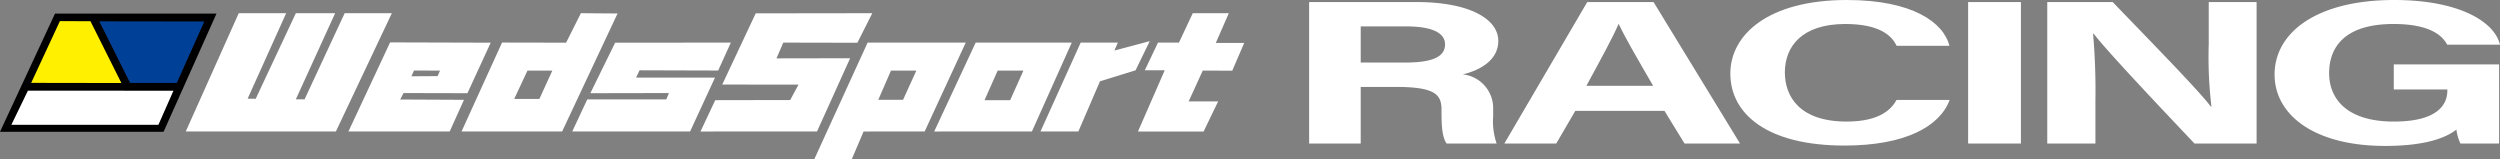
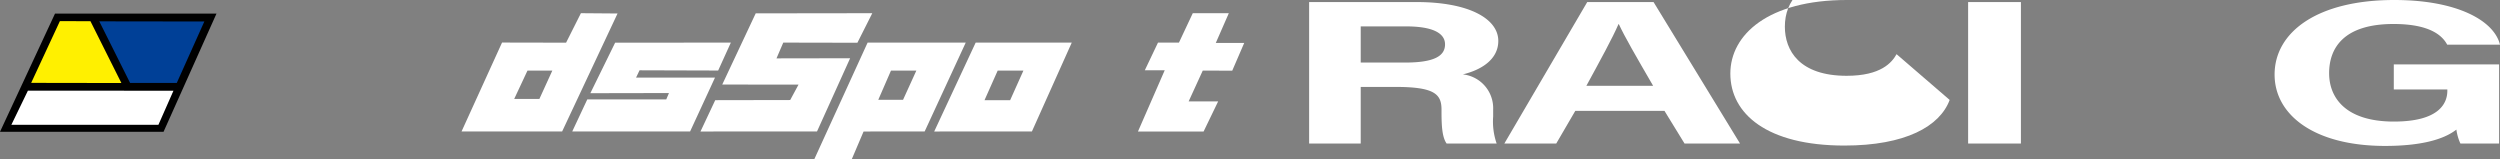
<svg xmlns="http://www.w3.org/2000/svg" viewBox="0 0 290.706 18.503">
  <rect x="0" y="0" width="290.706" height="18.503" fill="#808080" stroke="none" />
-   <polygon points="40.079 1.535 35.419 11.548 34.401 11.548 38.972 1.535 34.401 1.535 29.733 11.488 28.796 11.473 33.276 1.535 27.761 1.535 21.603 15.284 39.06 15.284 45.565 1.535 40.079 1.535" style="fill:#fff" />
  <path d="M67.549,1.535l-1.724,3.428-7.446-.015L53.671,15.284H65.368L71.81,1.569ZM62.722,11.504H59.793l1.544-3.295h2.89Z" style="fill:#fff" />
  <polygon points="98.855 6.773 90.293 6.788 91.08 4.954 99.7 4.971 101.432 1.535 87.876 1.553 83.984 9.831 92.854 9.839 91.886 11.632 83.168 11.648 81.453 15.292 95.005 15.284 98.855 6.773" style="fill:#fff" />
  <polygon points="143.288 8.218 144.683 4.989 141.377 4.989 142.89 1.535 138.698 1.535 137.091 4.954 134.654 4.954 133.12 8.174 135.436 8.174 132.325 15.292 139.957 15.292 141.648 11.793 138.217 11.793 139.86 8.208 143.288 8.218" style="fill:#fff" />
-   <polygon points="129.587 5.875 129.985 4.954 125.665 4.954 120.992 15.284 125.395 15.284 127.91 9.452 132.047 8.174 133.694 4.785 129.587 5.875" style="fill:#fff" />
-   <path d="M46.533,11.571l.393-.751,7.429.018,2.705-5.875L45.362,4.929,40.519,15.284H52.293l1.66-3.677Zm1.61-3.37,3.025.008-.282.643-3.047.017Z" style="fill:#fff" />
  <polygon points="73.964 9.022 74.369 8.174 83.51 8.201 84.986 4.954 71.53 4.963 68.647 10.838 77.788 10.82 77.476 11.556 68.292 11.556 66.543 15.284 80.248 15.284 83.143 9.022 73.964 9.022" style="fill:#fff" />
  <path d="M100.888,4.954,94.693,18.503H99.05l1.369-3.211,7.104-.008,4.775-10.33Zm4.12,6.654h-2.881L103.606,8.208h2.95Z" style="fill:#fff" />
  <path d="M113.453,4.954l-4.822,10.338,11.364-.008,4.633-10.33Zm4.01,6.694h-2.98l1.531-3.44h2.992Z" style="fill:#fff" />
  <polygon points="25.175 1.579 19.017 15.325 0 15.325 6.398 1.579 25.175 1.579" />
  <polygon points="10.518 2.466 14.115 9.654 3.625 9.637 6.964 2.456 10.518 2.466" style="fill:#fff000" />
  <polygon points="20.555 9.646 15.129 9.646 11.545 2.482 23.762 2.499 20.555 9.646" style="fill:#004097" />
  <polygon points="20.17 10.55 18.42 14.515 1.319 14.515 3.246 10.541 20.17 10.55" style="fill:#fff" />
  <path d="M158.227,10.107v6.586h-5.999V.239h12.475c6.19,0,9.523,1.976,9.523,4.518,0,2.208-2.074,3.403-4.126,3.893a3.954,3.954,0,0,1,3.528,4.094v.812a7.79,7.79,0,0,0,.407,3.137h-5.819c-.499-.716-.593-1.947-.593-3.695V12.758c0-1.799-.783-2.651-5.36-2.651Zm0-2.832h5.147c3.362,0,4.658-.741,4.658-2.117,0-1.338-1.509-2.088-4.511-2.088h-5.294Z" style="fill:#fff" />
  <path d="M183.178,12.892l-2.216,3.801h-6.035L184.568.239h7.712l10.057,16.455h-6.453l-2.334-3.801Zm9.05-2.916c-2.015-3.472-3.301-5.691-3.986-7.17h-.04c-.7,1.622-2.118,4.203-3.734,7.17Z" style="fill:#fff" />
-   <path d="M226.712,11.621c-1.142,3.069-5.135,5.305-12.244,5.305-9.003,0-13.26-3.693-13.26-8.373C201.208,4.042,205.6,0,214.762,0c7.56,0,11.225,2.572,11.919,5.322H220.541c-.593-1.268-2.116-2.532-5.975-2.532-5.063,0-7.018,2.639-7.018,5.634,0,2.781,1.696,5.712,7.183,5.712,4.006,0,5.27-1.555,5.806-2.515Z" style="fill:#fff" />
+   <path d="M226.712,11.621c-1.142,3.069-5.135,5.305-12.244,5.305-9.003,0-13.26-3.693-13.26-8.373C201.208,4.042,205.6,0,214.762,0H220.541c-.593-1.268-2.116-2.532-5.975-2.532-5.063,0-7.018,2.639-7.018,5.634,0,2.781,1.696,5.712,7.183,5.712,4.006,0,5.27-1.555,5.806-2.515Z" style="fill:#fff" />
  <path d="M234.997.239V16.693h-6.139V.239Z" style="fill:#fff" />
-   <path d="M238.061,16.693V.239h7.609c3.546,3.694,10.101,10.358,11.405,12.151h.077a48.442,48.442,0,0,1-.314-7.275V.239h5.564V16.693h-7.217c-3.05-3.215-10.313-10.87-11.72-12.771h-.077a76.408,76.408,0,0,1,.273,7.766v5.004Z" style="fill:#fff" />
  <path d="M290.603,16.693h-4.5a5.757,5.757,0,0,1-.469-1.623c-1.574,1.23-4.346,1.898-8.293,1.898-8.241,0-12.846-3.61-12.846-8.296C264.496,3.726,269.462,0,278.411,0c7.306,0,11.605,2.39,12.294,5.195h-6.14c-.582-1.102-2.082-2.405-6.237-2.405-5.829,0-7.492,2.826-7.492,5.726,0,2.831,1.902,5.62,7.53,5.62,5.25,0,6.216-2.112,6.216-3.584v-.149h-6.226V7.487h12.246Z" style="fill:#fff" />
</svg>